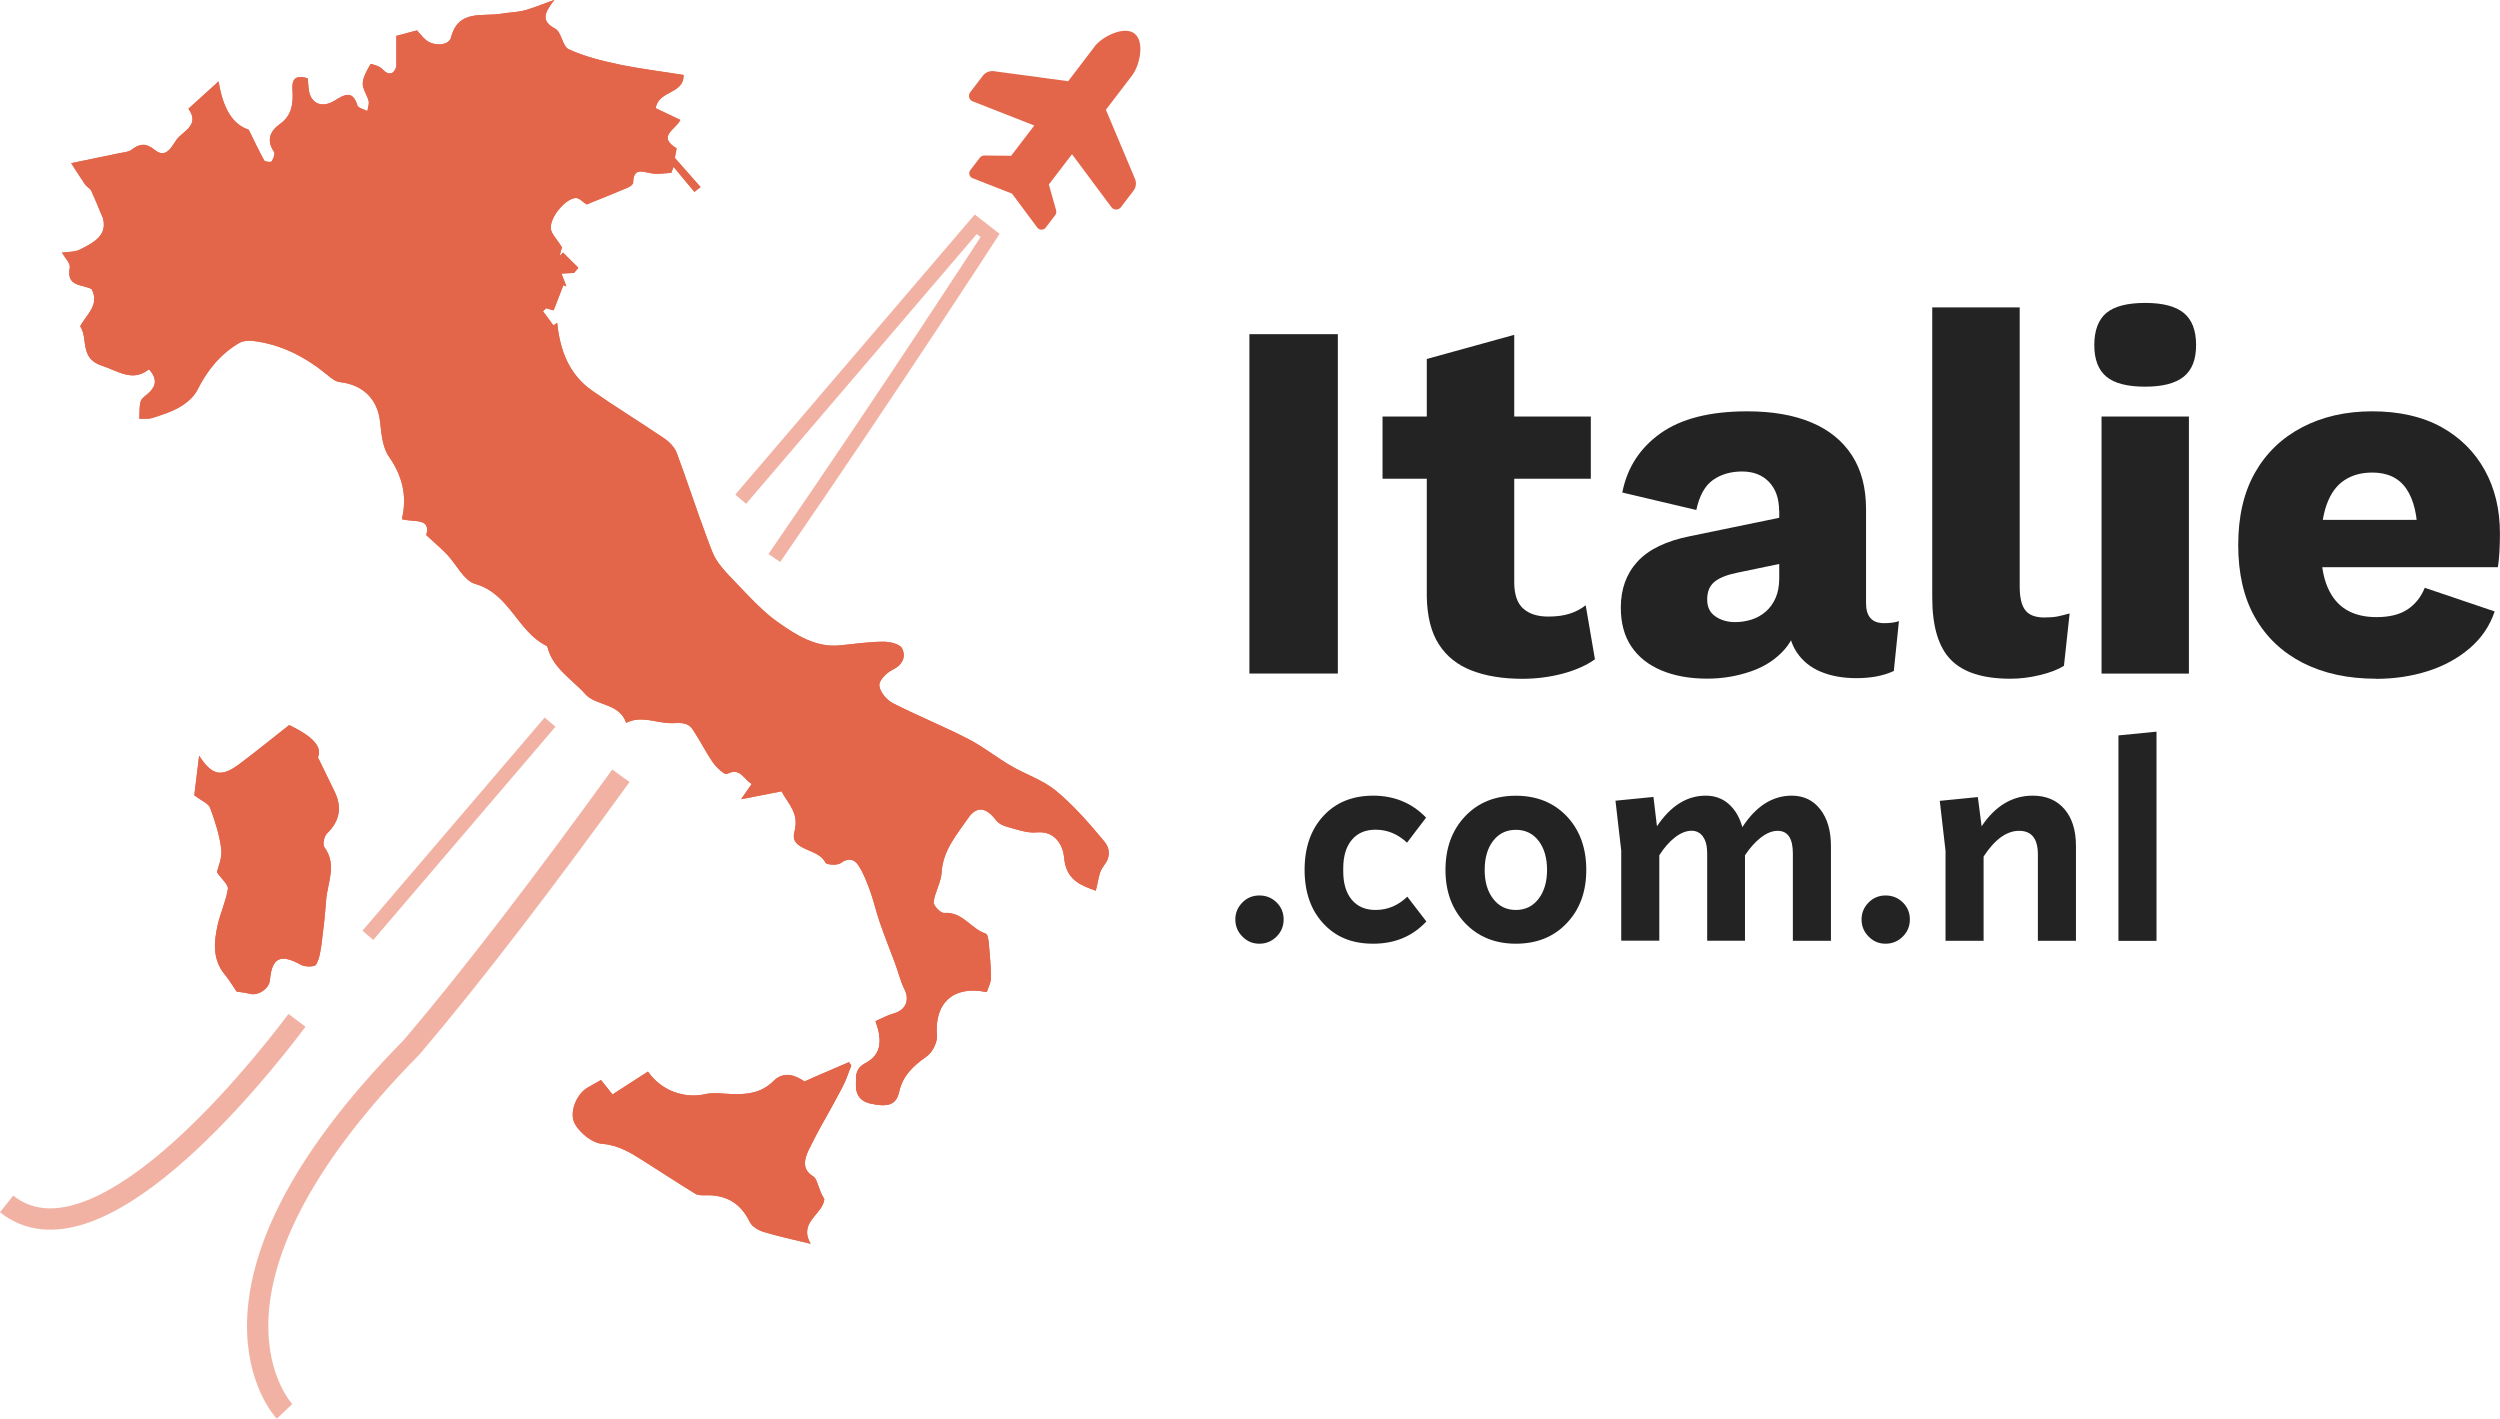
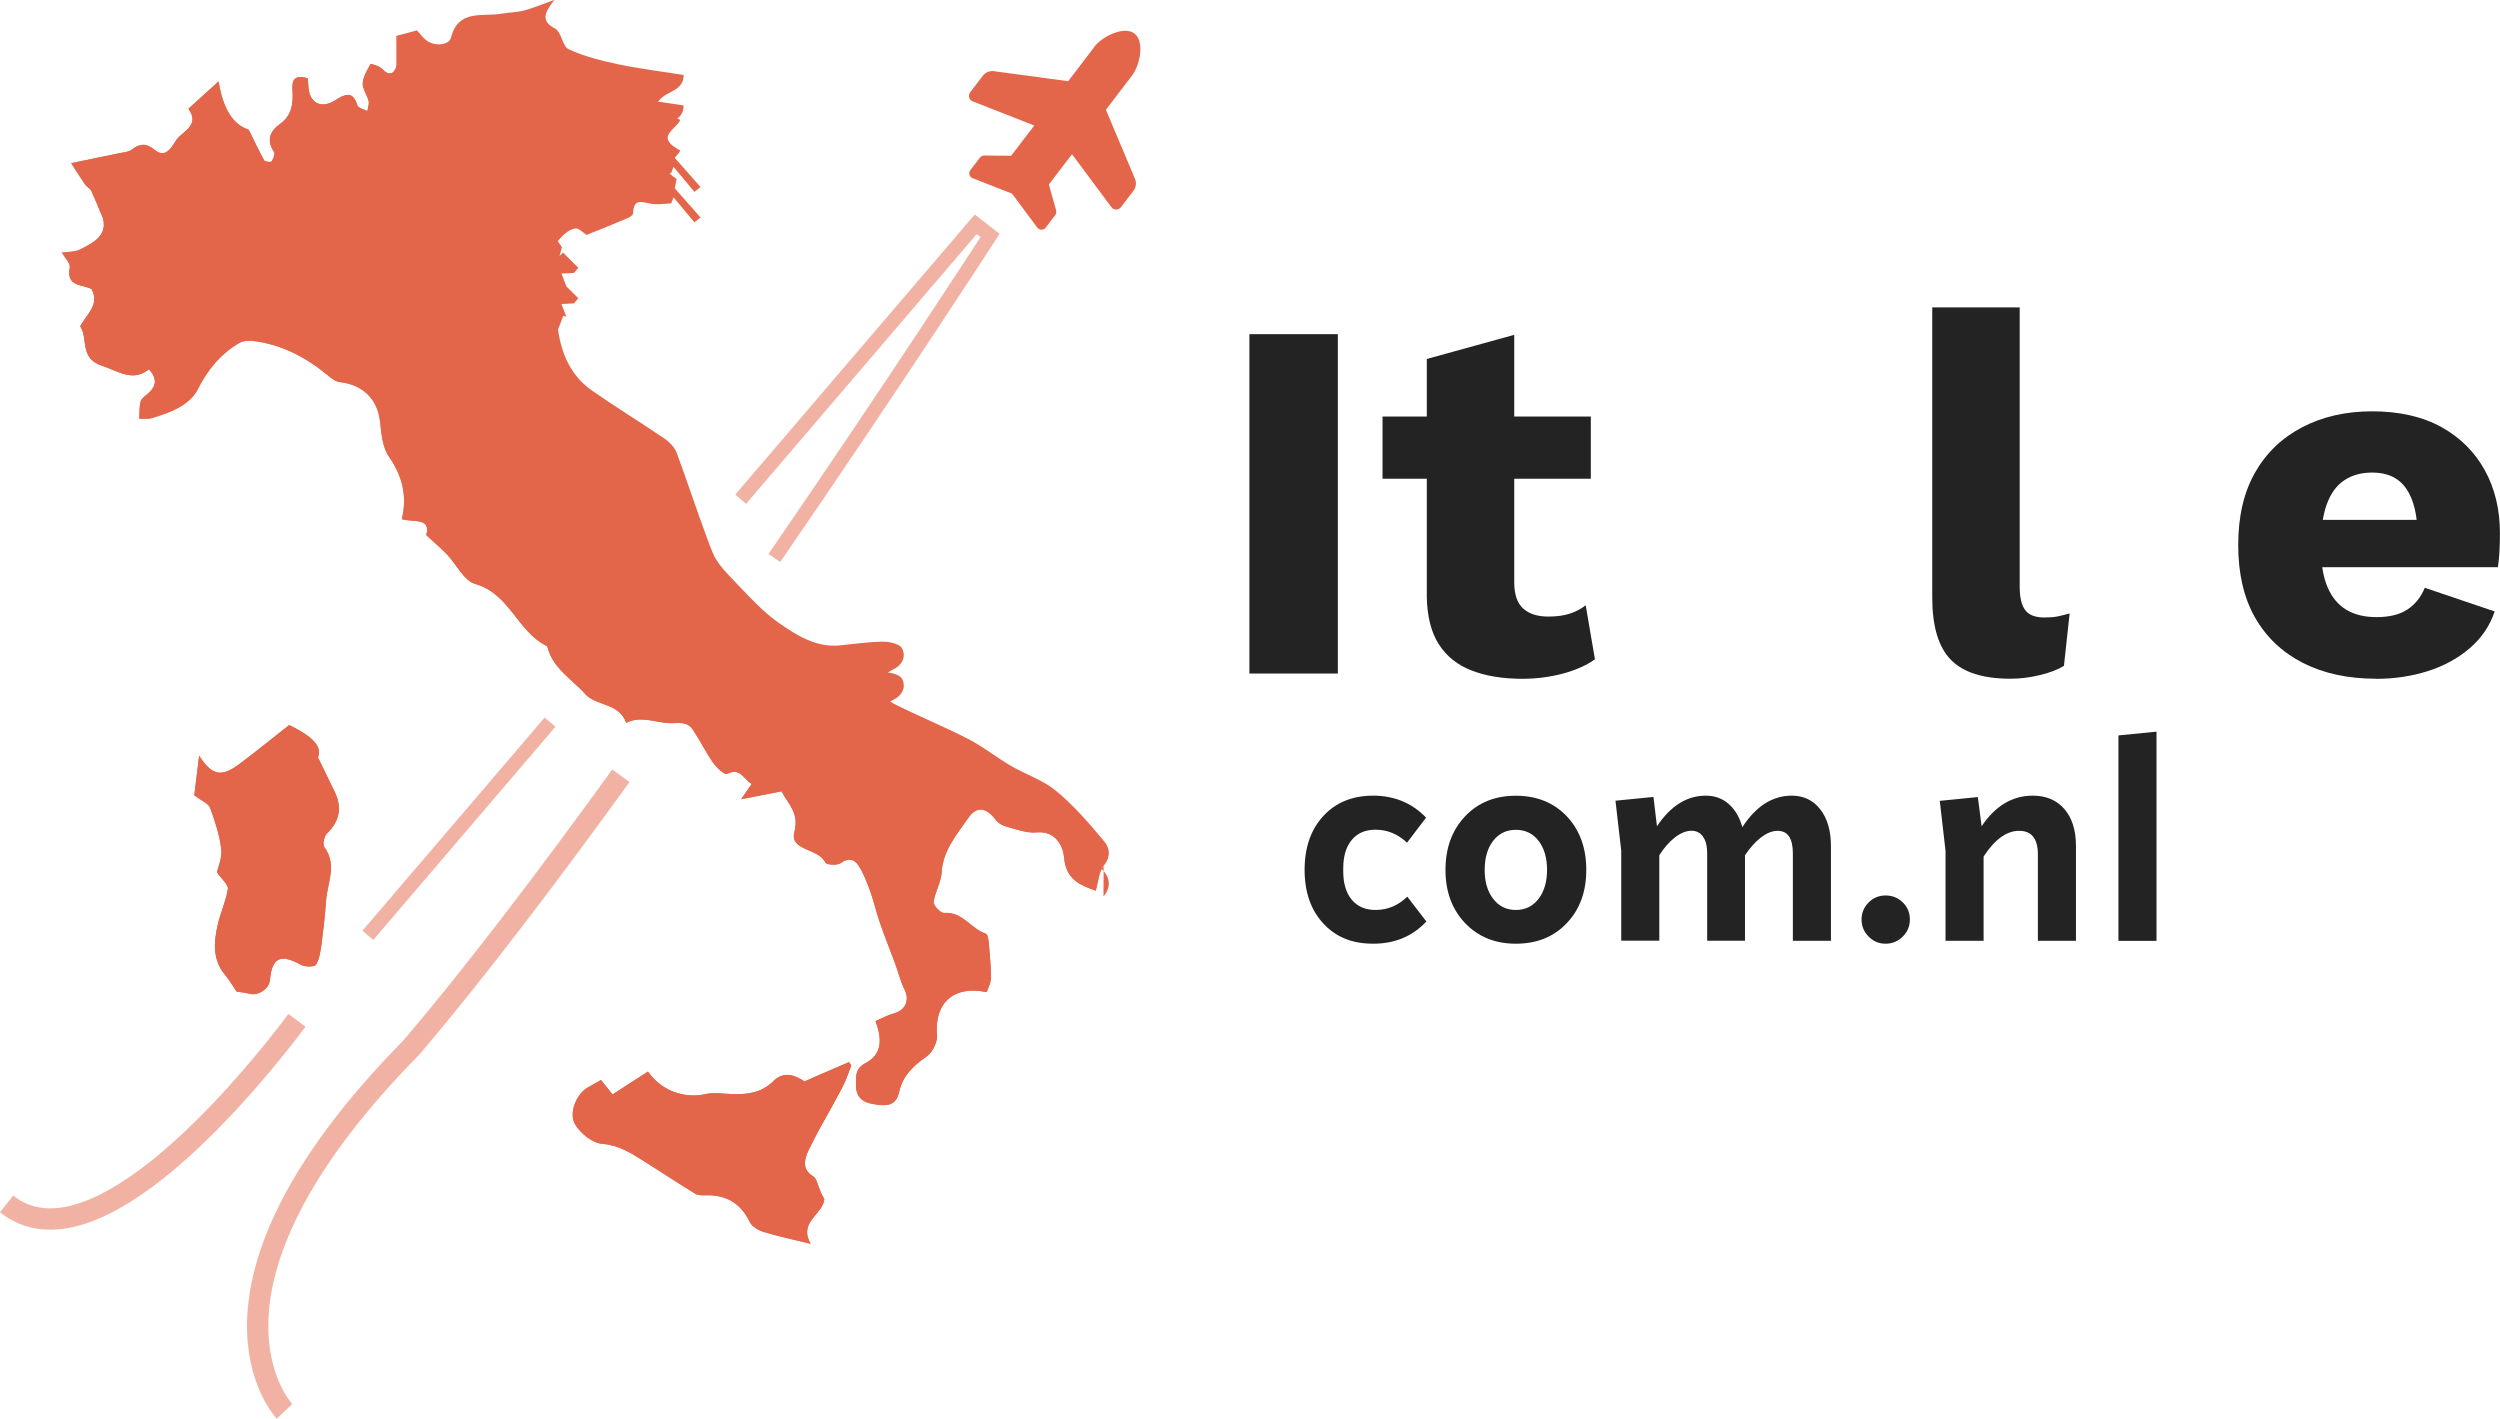
<svg xmlns="http://www.w3.org/2000/svg" id="Laag_2" data-name="Laag 2" viewBox="0 0 351.91 199.7">
  <defs>
    <style>
      .cls-1 {
        stroke-width: 2px;
      }

      .cls-1, .cls-2 {
        fill: none;
        opacity: .5;
        stroke: #e4664a;
        stroke-miterlimit: 10;
      }

      .cls-2 {
        stroke-width: 3px;
      }

      .cls-3 {
        fill: #232323;
      }

      .cls-3, .cls-4 {
        stroke-width: 0px;
      }

      .cls-4 {
        fill: #e4664a;
      }
    </style>
  </defs>
  <g id="Laag_1-2" data-name="Laag 1">
    <g>
      <g>
        <path class="cls-3" d="M188.32,47.04v47.77h-12.45v-47.77h12.45Z" />
        <path class="cls-3" d="M223.93,58.63v8.76h-29.32v-8.76h29.32ZM213.15,47.12v34.82c0,1.74.42,2.98,1.27,3.73.84.75,2.01,1.12,3.51,1.12,1.16,0,2.16-.13,3-.4.84-.26,1.6-.66,2.28-1.19l1.3,7.6c-1.21.87-2.73,1.54-4.56,2.03-1.83.48-3.72.72-5.65.72-2.75,0-5.13-.39-7.13-1.16-2-.77-3.55-2-4.63-3.69-1.09-1.69-1.65-3.93-1.7-6.73v-33.44l12.31-3.4Z" />
-         <path class="cls-3" d="M250.43,71.87c0-1.69-.47-3.03-1.41-4.02-.94-.99-2.21-1.48-3.8-1.48s-2.96.4-4.09,1.19c-1.13.8-1.92,2.21-2.35,4.23l-10.42-2.46c.68-3.47,2.46-6.25,5.36-8.32,2.9-2.07,6.97-3.11,12.23-3.11,3.52,0,6.53.52,9.01,1.56,2.48,1.04,4.39,2.58,5.72,4.63,1.33,2.05,1.99,4.57,1.99,7.56v13.25c0,1.88.84,2.82,2.53,2.82.87,0,1.57-.1,2.1-.29l-.72,7.02c-1.45.68-3.21,1.01-5.28,1.01-1.88,0-3.55-.3-4.99-.9-1.45-.6-2.58-1.52-3.4-2.75-.82-1.23-1.23-2.79-1.23-4.67v-.43l1.38-.51c0,2.08-.62,3.81-1.85,5.21-1.23,1.4-2.82,2.44-4.78,3.11s-3.99,1.01-6.12,1.01c-2.46,0-4.61-.39-6.44-1.16-1.83-.77-3.25-1.89-4.24-3.37-.99-1.47-1.48-3.29-1.48-5.47,0-2.61.78-4.77,2.35-6.48,1.57-1.71,4.04-2.91,7.42-3.58l13.68-2.82-.07,6.51-6.95,1.45c-1.45.29-2.52.71-3.22,1.27-.7.56-1.05,1.39-1.05,2.5s.39,1.86,1.16,2.39c.77.53,1.69.8,2.75.8.82,0,1.6-.12,2.35-.36.75-.24,1.41-.62,1.99-1.12.58-.51,1.04-1.15,1.38-1.92.34-.77.51-1.69.51-2.75v-9.55Z" />
        <path class="cls-3" d="M284.3,43.28v39.23c0,1.59.26,2.73.8,3.4.53.68,1.42,1.01,2.68,1.01.72,0,1.33-.05,1.81-.14.48-.1,1.06-.24,1.74-.43l-.8,7.38c-.87.53-2,.97-3.4,1.3-1.4.34-2.78.51-4.13.51-3.86,0-6.66-.89-8.4-2.68-1.74-1.78-2.61-4.71-2.61-8.76v-40.83h12.31Z" />
-         <path class="cls-3" d="M301.96,54.43c-2.51,0-4.33-.47-5.46-1.41-1.13-.94-1.7-2.43-1.7-4.45s.57-3.58,1.7-4.52c1.13-.94,2.96-1.41,5.46-1.41s4.27.47,5.43,1.41c1.16.94,1.74,2.45,1.74,4.52s-.58,3.51-1.74,4.45-2.97,1.41-5.43,1.41ZM308.12,58.63v36.19h-12.3v-36.19h12.3Z" />
        <path class="cls-3" d="M334.46,95.54c-3.96,0-7.4-.75-10.32-2.24-2.92-1.5-5.16-3.63-6.73-6.41-1.57-2.77-2.35-6.16-2.35-10.17s.78-7.39,2.35-10.17c1.57-2.77,3.79-4.91,6.66-6.41,2.87-1.5,6.16-2.24,9.88-2.24s7.04.74,9.7,2.21c2.65,1.47,4.69,3.5,6.12,6.08,1.42,2.58,2.13,5.54,2.13,8.87,0,.92-.02,1.8-.07,2.64-.05.84-.12,1.56-.22,2.14h-28.67v-6.66h23.31l-5.94,2.32c0-2.9-.52-5.11-1.56-6.66-1.04-1.54-2.64-2.32-4.81-2.32-1.54,0-2.86.36-3.95,1.09-1.09.72-1.91,1.85-2.46,3.37-.56,1.52-.83,3.49-.83,5.9s.31,4.34.94,5.79c.63,1.45,1.52,2.51,2.68,3.19,1.16.68,2.56,1.01,4.2,1.01,1.83,0,3.29-.36,4.38-1.09s1.89-1.74,2.42-3.04l9.84,3.33c-.68,2.03-1.85,3.75-3.51,5.18-1.67,1.42-3.63,2.5-5.9,3.22-2.27.72-4.71,1.09-7.31,1.09Z" />
      </g>
      <line class="cls-1" x1="77.43" y1="101.65" x2="51.78" y2="131.66" />
      <path class="cls-2" d="M.93,169.47c12.36,9.83,34.35-17.17,40.88-25.84" />
      <path class="cls-2" d="M40.05,198.67s-16.04-16.85,17.95-51.32c8.87-10.44,19.17-24.01,29.4-38.15" />
      <path class="cls-1" d="M104.26,70.27l33.09-38.7,2.02,1.57s-13.23,20.48-30.37,45.41" />
      <path class="cls-4" d="M154.06,6.56c1.08-1.42,4.17-2.96,5.62-1.85,1.49,1.14.77,4.49-.32,5.91l-3.69,4.83,4.1,9.73c.23.55.15,1.18-.21,1.66l-1.78,2.33c-.34.44-1,.43-1.33,0l-5.55-7.46-3.26,4.26,1.02,3.61c.07.25.02.53-.14.73l-1.33,1.74c-.25.32-.7.38-1.02.14-.05-.04-.1-.09-.15-.14l-3.56-4.79-5.56-2.18c-.07-.02-.12-.06-.18-.1-.32-.25-.38-.7-.14-1.02l1.33-1.74c.16-.21.41-.33.67-.33l3.75.04,3.26-4.26-8.66-3.4c-.52-.2-.7-.84-.36-1.28l1.78-2.33c.36-.48.96-.72,1.55-.64l10.46,1.41,3.69-4.83Z" />
      <g>
        <path class="cls-4" d="M119.5,149.51c.1.15.22.31.33.48-.42,1.01-.74,2.08-1.25,3.03-.89,1.71-1.84,3.39-2.78,5.08-1.08-1.51-1.68-3.4-1.65-5.54v-.24c.01-.13.01-.31.03-.5,1.84-.79,3.58-1.54,5.32-2.3Z" />
        <path class="cls-4" d="M155.35,121.92c-.7.8-.74,2.2-1.11,3.46-2.29-.82-4.2-1.59-4.46-4.74-.12-1.44-1.13-3.74-3.86-3.47-1.32.13-2.73-.4-4.08-.76-.59-.15-1.26-.47-1.62-.94-1.4-1.83-2.7-2.08-3.94-.31-1.6,2.32-3.53,4.5-3.73,7.6-.07,1.43-.95,2.78-1.13,4.22-.06.48.99,1.57,1.47,1.53,2.6-.21,3.77,2.24,5.87,2.91.25.07.37.82.42,1.26.15,1.65.31,3.33.31,4.99,0,.67-.39,1.35-.59,1.99-4.71-1.01-7.4,1.56-7.01,6.1.07.97-.64,2.38-1.44,2.94-1.87,1.31-3.4,2.73-3.88,5-.33,1.51-1.19,1.87-2.21,1.87-.43,0-.92-.07-1.38-.15-1.59-.24-2.52-1.02-2.49-2.78.01-1.25-.1-2.23,1.38-3.01,2.11-1.14,2.44-3.03,1.38-5.85,0-.02-.01-.03-.01-.04.83-.36,1.66-.83,2.55-1.08,1.71-.47,2.3-1.87,1.51-3.43-.56-1.14-.86-2.43-1.31-3.64-.73-1.95-1.5-3.86-2.17-5.82-.5-1.44-.83-2.95-1.35-4.38-.45-1.23-.92-2.48-1.62-3.55-.56-.89-1.43-1.16-2.52-.34-.48.34-1.99.24-2.14-.07-.97-2.08-5.08-1.63-4.37-4.31.71-2.67-.83-3.88-1.81-5.73-1.81.36-3.61.7-5.69,1.11.53-.77.98-1.41,1.5-2.15-1.13-.61-1.6-2.41-3.5-1.4-.3.16-1.47-.91-1.95-1.6-1.04-1.49-1.84-3.15-2.85-4.65-.61-.92-1.44-.98-2.67-.91-.67.04-1.34-.06-2-.16-1.56-.28-3.12-.68-4.71.12-.94-2.82-4.25-2.36-5.76-4.05-.27-.3-.53-.58-.83-.86-1.75-1.69-3.83-3.16-4.48-5.73-.01-.06-.04-.15-.1-.18-4.11-1.98-5.21-7.35-10.07-8.73-1.59-.46-2.63-2.73-3.96-4.13-.83-.88-1.77-1.65-2.94-2.75.71-2.49-1.78-1.77-3.43-2.24.77-3.24.09-6.06-1.83-8.82-.92-1.31-1.05-3.27-1.25-4.97-.36-3.12-2.41-5.15-5.69-5.51-.56-.06-1.14-.52-1.62-.92-3.07-2.54-6.49-4.37-10.5-4.86-.64-.09-1.43-.04-1.96.25-2.69,1.56-4.54,3.86-5.94,6.64-.49.97-1.47,1.81-2.44,2.38-1.19.71-2.55,1.13-3.89,1.56-.56.18-1.22.09-1.83.12.04-.82-.04-1.68.18-2.45.13-.46.74-.82,1.14-1.19,1.05-.98,1.22-1.99.03-3.33-2.32,1.84-4.28.27-6.62-.5-3.21-1.04-1.9-3.82-3.06-5.54.82-1.65,2.78-2.95,1.62-5.23-1.28-.73-3.62-.27-3.09-3.03.12-.61-.7-1.41-1.1-2.12.86-.13,1.84-.06,2.58-.45,1.86-.95,3.85-1.94,3.19-4.4-.55-1.29-1.07-2.6-1.66-3.88-.15-.33-.59-.5-.82-.82-.58-.82-1.11-1.69-1.99-3.04,2.7-.55,4.72-.97,6.76-1.4.58-.13,1.28-.15,1.71-.47,1.16-.89,2.02-1.02,3.3.01,1.62,1.32,2.41-.56,3.07-1.46.91-1.22,3.33-2.02,1.66-4.34,1.34-1.2,2.64-2.39,4.25-3.85q.91,5.75,4.23,6.79c.83,1.68,1.47,3.04,2.2,4.35.12.19.97.25,1.04.12.24-.39.52-1.07.33-1.35-1.13-1.68-.53-2.94.88-3.95,1.68-1.2,1.84-2.94,1.72-4.71-.12-1.69.49-2.17,2.15-1.69.04.42.07.82.1,1.22.12,2.26,1.77,3.1,3.68,1.93,1.25-.76,2.51-1.63,3.21.67.1.37.92.53,1.4.8.07-.48.28-.98.18-1.41-.21-.86-.86-1.69-.83-2.51.06-.92.61-1.84,1.1-2.69.04-.07,1.25.25,1.63.67,1.1,1.2,1.78.52,2-.36v-4.29c1.17-.31,2.02-.54,2.91-.77.43.46.8,1,1.29,1.38,1.11.89,3.19.77,3.49-.36,1.04-4.05,4.43-2.91,7.08-3.37,1.08-.18,2.2-.19,3.25-.46,1.2-.31,2.35-.82,4.23-1.49-1.49,1.9-1.87,3.01.1,4.05.91.47,1.02,2.51,1.92,2.91,2.18,1.01,4.59,1.6,6.95,2.11,2.97.62,6,.99,9.21,1.5.07,2.75-3.53,2.12-3.92,4.68,1.04.49,2.21,1.05,3.46,1.65-.58,1.34-3.36,2.27-.52,4.01-.09.5-.21,1.17-.25,1.34,1.38,1.56,2.51,2.84,3.62,4.1-.36.28-.7.55-.86.68-1.07-1.28-2-2.39-2.94-3.52-.1.28-.22.56-.33.85-.91.03-1.84.21-2.73.07-1.25-.19-2.58-.91-2.63,1.31,0,.24-.43.56-.73.68-2,.85-4.01,1.65-5.82,2.38-.53-.34-1.05-.94-1.54-.91-1.41.09-3.59,2.63-3.5,4.25.04.79.86,1.53,1.57,2.7,0,.03-.16.62-.34,1.22.16-.16.33-.33.49-.49.71.71,1.44,1.43,2.15,2.14-.21.24-.4.49-.59.73-.52.03-1.04.04-1.78.09.27.71.49,1.26.7,1.81-.15-.06-.28-.12-.43-.18-.45,1.16-.89,2.32-1.37,3.55-.12-.03-.58-.16-1.05-.3-.15.15-.3.28-.45.42.49.67.98,1.34,1.47,1.99.18-.12.36-.24.53-.36.39,3.85,1.66,7.29,4.93,9.56,3.33,2.33,6.8,4.44,10.16,6.73.73.49,1.46,1.26,1.75,2.06,1.47,3.96,2.78,8,4.26,11.97.25.67.5,1.34.77,2,.59,1.49,1.87,2.78,3.01,3.98.67.7,1.32,1.4,2,2.09,1.34,1.38,2.7,2.72,4.25,3.8,2.54,1.78,5.27,3.55,8.67,3.22,2.03-.21,4.05-.5,6.09-.52.92,0,2.35.31,2.66.94.58,1.17.1,2.32-1.37,3.03-.82.39-1.9,1.5-1.83,2.2.07.89,1.01,2.02,1.89,2.48,3.49,1.78,7.14,3.25,10.63,5.05,2.08,1.07,3.94,2.57,5.97,3.76,2.11,1.23,4.56,2.02,6.4,3.55,2.51,2.08,4.69,4.6,6.79,7.13.73.86.97,2.15-.13,3.43Z" />
-         <path class="cls-4" d="M155.35,121.92c-.7.8-.74,2.2-1.11,3.46-2.29-.82-4.2-1.59-4.46-4.74-.12-1.44-1.13-3.74-3.86-3.47-1.32.13-2.73-.4-4.08-.76-.59-.15-1.26-.47-1.62-.94-1.4-1.83-2.7-2.08-3.94-.31-1.6,2.32-3.53,4.5-3.73,7.6-.07,1.43-.95,2.78-1.13,4.22-.06.48.99,1.57,1.47,1.53,2.6-.21,3.77,2.24,5.87,2.91.25.07.37.82.42,1.26.15,1.65.31,3.33.31,4.99,0,.67-.39,1.35-.59,1.99-4.71-1.01-7.4,1.56-7.01,6.1.07.97-.64,2.38-1.44,2.94-1.87,1.31-3.4,2.73-3.88,5-.33,1.51-1.19,1.87-2.21,1.87-.43,0-.92-.07-1.38-.15-1.59-.24-2.52-1.02-2.49-2.78.01-1.25-.1-2.23,1.38-3.01,2.11-1.14,2.44-3.03,1.38-5.85,0-.02-.01-.03-.01-.04.83-.36,1.66-.83,2.55-1.08,1.71-.47,2.3-1.87,1.51-3.43-.56-1.14-.86-2.43-1.31-3.64-.73-1.95-1.5-3.86-2.17-5.82-.5-1.44-.83-2.95-1.35-4.38-.45-1.23-.92-2.48-1.62-3.55-.56-.89-1.43-1.16-2.52-.34-.48.34-1.99.24-2.14-.07-.97-2.08-5.08-1.63-4.37-4.31.71-2.67-.83-3.88-1.81-5.73-1.81.36-3.61.7-5.69,1.11.53-.77.98-1.41,1.5-2.15-1.13-.61-1.6-2.41-3.5-1.4-.3.16-1.47-.91-1.95-1.6-1.04-1.49-1.84-3.15-2.85-4.65-.61-.92-1.44-.98-2.67-.91-.67.04-1.34-.06-2-.16-1.56-.28-3.12-.68-4.71.12-.94-2.82-4.25-2.36-5.76-4.05-.27-.3-.53-.58-.83-.86-1.75-1.69-3.83-3.16-4.48-5.73-.01-.06-.04-.15-.1-.18-4.11-1.98-5.21-7.35-10.07-8.73-1.59-.46-2.63-2.73-3.96-4.13-.83-.88-1.77-1.65-2.94-2.75.71-2.49-1.78-1.77-3.43-2.24.77-3.24.09-6.06-1.83-8.82-.92-1.31-1.05-3.27-1.25-4.97-.36-3.12-2.41-5.15-5.69-5.51-.56-.06-1.14-.52-1.62-.92-3.07-2.54-6.49-4.37-10.5-4.86-.64-.09-1.43-.04-1.96.25-2.69,1.56-4.54,3.86-5.94,6.64-.49.97-1.47,1.81-2.44,2.38-1.19.71-2.55,1.13-3.89,1.56-.56.18-1.22.09-1.83.12.04-.82-.04-1.68.18-2.45.13-.46.74-.82,1.14-1.19,1.05-.98,1.22-1.99.03-3.33-2.32,1.84-4.28.27-6.62-.5-3.21-1.04-1.9-3.82-3.06-5.54.82-1.65,2.78-2.95,1.62-5.23-1.28-.73-3.62-.27-3.09-3.03.12-.61-.7-1.41-1.1-2.12.86-.13,1.84-.06,2.58-.45,1.86-.95,3.85-1.94,3.19-4.4-.55-1.29-1.07-2.6-1.66-3.88-.15-.33-.59-.5-.82-.82-.58-.82-1.11-1.69-1.99-3.04,2.7-.55,4.72-.97,6.76-1.4.58-.13,1.28-.15,1.71-.47,1.16-.89,2.02-1.02,3.3.01,1.62,1.32,2.41-.56,3.07-1.46.91-1.22,3.33-2.02,1.66-4.34,1.34-1.2,2.64-2.39,4.25-3.85q.91,5.75,4.23,6.79c.83,1.68,1.47,3.04,2.2,4.35.12.19.97.25,1.04.12.24-.39.52-1.07.33-1.35-1.13-1.68-.53-2.94.88-3.95,1.68-1.2,1.84-2.94,1.72-4.71-.12-1.69.49-2.17,2.15-1.69.04.42.07.82.1,1.22.12,2.26,1.77,3.1,3.68,1.93,1.25-.76,2.51-1.63,3.21.67.1.37.92.53,1.4.8.07-.48.28-.98.18-1.41-.21-.86-.86-1.69-.83-2.51.06-.92.61-1.84,1.1-2.69.04-.07,1.25.25,1.63.67,1.1,1.2,1.78.52,2-.36v-4.29c1.17-.31,2.02-.54,2.91-.77.43.46.8,1,1.29,1.38,1.11.89,3.19.77,3.49-.36,1.04-4.05,4.43-2.91,7.08-3.37,1.08-.18,2.2-.19,3.25-.46,1.2-.31,2.35-.82,4.23-1.49-1.49,1.9-1.87,3.01.1,4.05.91.47,1.02,2.51,1.92,2.91,2.18,1.01,4.59,1.6,6.95,2.11,2.97.62,6,.99,9.21,1.5.07,2.75-3.53,2.12-3.92,4.68,1.04.49,2.21,1.05,3.46,1.65-.58,1.34-3.36,2.27-.52,4.01-.09.5-.21,1.17-.25,1.34,1.38,1.56,2.51,2.84,3.62,4.1-.36.28-.7.55-.86.68-1.07-1.28-2-2.39-2.94-3.52-.1.28-.22.56-.33.85-.91.03-1.84.21-2.73.07-1.25-.19-2.58-.91-2.63,1.31,0,.24-.43.56-.73.68-2,.85-4.01,1.65-5.82,2.38-.53-.34-1.05-.94-1.54-.91-1.41.09-3.59,2.63-3.5,4.25.04.79.86,1.53,1.57,2.7,0,.03-.16.62-.34,1.22.16-.16.33-.33.49-.49.71.71,1.44,1.43,2.15,2.14-.21.24-.4.49-.59.73-.52.03-1.04.04-1.78.09.27.71.49,1.26.7,1.81-.15-.06-.28-.12-.43-.18-.45,1.16-.89,2.32-1.37,3.55-.12-.03-.58-.16-1.05-.3-.15.15-.3.28-.45.42.49.67.98,1.34,1.47,1.99.18-.12.36-.24.53-.36.39,3.85,1.66,7.29,4.93,9.56,3.33,2.33,6.8,4.44,10.16,6.73.73.49,1.46,1.26,1.75,2.06,1.47,3.96,2.78,8,4.26,11.97.25.67.5,1.34.77,2,.59,1.49,1.87,2.78,3.01,3.98.67.7,1.32,1.4,2,2.09,1.34,1.38,2.7,2.72,4.25,3.8,2.54,1.78,5.27,3.55,8.67,3.22,2.03-.21,4.05-.5,6.09-.52.92,0,2.35.31,2.66.94.58,1.17.1,2.32-1.37,3.03-.82.39-1.9,1.5-1.83,2.2.07.89,1.01,2.02,1.89,2.48,3.49,1.78,7.14,3.25,10.63,5.05,2.08,1.07,3.94,2.57,5.97,3.76,2.11,1.23,4.56,2.02,6.4,3.55,2.51,2.08,4.69,4.6,6.79,7.13.73.86.97,2.15-.13,3.43Z" />
+         <path class="cls-4" d="M155.35,121.92c-.7.8-.74,2.2-1.11,3.46-2.29-.82-4.2-1.59-4.46-4.74-.12-1.44-1.13-3.74-3.86-3.47-1.32.13-2.73-.4-4.08-.76-.59-.15-1.26-.47-1.62-.94-1.4-1.83-2.7-2.08-3.94-.31-1.6,2.32-3.53,4.5-3.73,7.6-.07,1.43-.95,2.78-1.13,4.22-.06.48.99,1.57,1.47,1.53,2.6-.21,3.77,2.24,5.87,2.91.25.07.37.82.42,1.26.15,1.65.31,3.33.31,4.99,0,.67-.39,1.35-.59,1.99-4.71-1.01-7.4,1.56-7.01,6.1.07.97-.64,2.38-1.44,2.94-1.87,1.31-3.4,2.73-3.88,5-.33,1.51-1.19,1.87-2.21,1.87-.43,0-.92-.07-1.38-.15-1.59-.24-2.52-1.02-2.49-2.78.01-1.25-.1-2.23,1.38-3.01,2.11-1.14,2.44-3.03,1.38-5.85,0-.02-.01-.03-.01-.04.83-.36,1.66-.83,2.55-1.08,1.71-.47,2.3-1.87,1.51-3.43-.56-1.14-.86-2.43-1.31-3.64-.73-1.95-1.5-3.86-2.17-5.82-.5-1.44-.83-2.95-1.35-4.38-.45-1.23-.92-2.48-1.62-3.55-.56-.89-1.43-1.16-2.52-.34-.48.34-1.99.24-2.14-.07-.97-2.08-5.08-1.63-4.37-4.31.71-2.67-.83-3.88-1.81-5.73-1.81.36-3.61.7-5.69,1.11.53-.77.98-1.41,1.5-2.15-1.13-.61-1.6-2.41-3.5-1.4-.3.16-1.47-.91-1.95-1.6-1.04-1.49-1.84-3.15-2.85-4.65-.61-.92-1.44-.98-2.67-.91-.67.04-1.34-.06-2-.16-1.56-.28-3.12-.68-4.71.12-.94-2.82-4.25-2.36-5.76-4.05-.27-.3-.53-.58-.83-.86-1.75-1.69-3.83-3.16-4.48-5.73-.01-.06-.04-.15-.1-.18-4.11-1.98-5.21-7.35-10.07-8.73-1.59-.46-2.63-2.73-3.96-4.13-.83-.88-1.77-1.65-2.94-2.75.71-2.49-1.78-1.77-3.43-2.24.77-3.24.09-6.06-1.83-8.82-.92-1.31-1.05-3.27-1.25-4.97-.36-3.12-2.41-5.15-5.69-5.51-.56-.06-1.14-.52-1.62-.92-3.07-2.54-6.49-4.37-10.5-4.86-.64-.09-1.43-.04-1.96.25-2.69,1.56-4.54,3.86-5.94,6.64-.49.97-1.47,1.81-2.44,2.38-1.19.71-2.55,1.13-3.89,1.56-.56.18-1.22.09-1.83.12.04-.82-.04-1.68.18-2.45.13-.46.74-.82,1.14-1.19,1.05-.98,1.22-1.99.03-3.33-2.32,1.84-4.28.27-6.62-.5-3.21-1.04-1.9-3.82-3.06-5.54.82-1.65,2.78-2.95,1.62-5.23-1.28-.73-3.62-.27-3.09-3.03.12-.61-.7-1.41-1.1-2.12.86-.13,1.84-.06,2.58-.45,1.86-.95,3.85-1.94,3.19-4.4-.55-1.29-1.07-2.6-1.66-3.88-.15-.33-.59-.5-.82-.82-.58-.82-1.11-1.69-1.99-3.04,2.7-.55,4.72-.97,6.76-1.4.58-.13,1.28-.15,1.71-.47,1.16-.89,2.02-1.02,3.3.01,1.62,1.32,2.41-.56,3.07-1.46.91-1.22,3.33-2.02,1.66-4.34,1.34-1.2,2.64-2.39,4.25-3.85q.91,5.75,4.23,6.79c.83,1.68,1.47,3.04,2.2,4.35.12.19.97.25,1.04.12.24-.39.52-1.07.33-1.35-1.13-1.68-.53-2.94.88-3.95,1.68-1.2,1.84-2.94,1.72-4.71-.12-1.69.49-2.17,2.15-1.69.04.42.07.82.1,1.22.12,2.26,1.77,3.1,3.68,1.93,1.25-.76,2.51-1.63,3.21.67.1.37.92.53,1.4.8.07-.48.28-.98.18-1.41-.21-.86-.86-1.69-.83-2.51.06-.92.61-1.84,1.1-2.69.04-.07,1.25.25,1.63.67,1.1,1.2,1.78.52,2-.36c1.17-.31,2.02-.54,2.91-.77.43.46.8,1,1.29,1.38,1.11.89,3.19.77,3.49-.36,1.04-4.05,4.43-2.91,7.08-3.37,1.08-.18,2.2-.19,3.25-.46,1.2-.31,2.35-.82,4.23-1.49-1.49,1.9-1.87,3.01.1,4.05.91.47,1.02,2.51,1.92,2.91,2.18,1.01,4.59,1.6,6.95,2.11,2.97.62,6,.99,9.21,1.5.07,2.75-3.53,2.12-3.92,4.68,1.04.49,2.21,1.05,3.46,1.65-.58,1.34-3.36,2.27-.52,4.01-.09.5-.21,1.17-.25,1.34,1.38,1.56,2.51,2.84,3.62,4.1-.36.28-.7.55-.86.68-1.07-1.28-2-2.39-2.94-3.52-.1.28-.22.56-.33.85-.91.03-1.84.21-2.73.07-1.25-.19-2.58-.91-2.63,1.31,0,.24-.43.56-.73.68-2,.85-4.01,1.65-5.82,2.38-.53-.34-1.05-.94-1.54-.91-1.41.09-3.59,2.63-3.5,4.25.04.79.86,1.53,1.57,2.7,0,.03-.16.62-.34,1.22.16-.16.33-.33.49-.49.71.71,1.44,1.43,2.15,2.14-.21.24-.4.49-.59.73-.52.03-1.04.04-1.78.09.27.71.49,1.26.7,1.81-.15-.06-.28-.12-.43-.18-.45,1.16-.89,2.32-1.37,3.55-.12-.03-.58-.16-1.05-.3-.15.15-.3.28-.45.42.49.67.98,1.34,1.47,1.99.18-.12.36-.24.53-.36.39,3.85,1.66,7.29,4.93,9.56,3.33,2.33,6.8,4.44,10.16,6.73.73.49,1.46,1.26,1.75,2.06,1.47,3.96,2.78,8,4.26,11.97.25.67.5,1.34.77,2,.59,1.49,1.87,2.78,3.01,3.98.67.7,1.32,1.4,2,2.09,1.34,1.38,2.7,2.72,4.25,3.8,2.54,1.78,5.27,3.55,8.67,3.22,2.03-.21,4.05-.5,6.09-.52.92,0,2.35.31,2.66.94.58,1.17.1,2.32-1.37,3.03-.82.39-1.9,1.5-1.83,2.2.07.89,1.01,2.02,1.89,2.48,3.49,1.78,7.14,3.25,10.63,5.05,2.08,1.07,3.94,2.57,5.97,3.76,2.11,1.23,4.56,2.02,6.4,3.55,2.51,2.08,4.69,4.6,6.79,7.13.73.86.97,2.15-.13,3.43Z" />
        <path class="cls-4" d="M119.5,149.51c.1.15.22.31.33.48-.42,1.01-.74,2.08-1.25,3.03-.89,1.71-1.84,3.39-2.78,5.08-.68,1.25-1.35,2.51-1.98,3.8-.56,1.19-1.02,2.72.67,3.7.25.16.43.54.53.85.3.79.53,1.59,1.02,2.35-.22,2.18-3.71,3.21-1.92,6.28-2.47-.61-4.56-1.04-6.59-1.66-.74-.22-1.66-.74-1.98-1.4-1.29-2.66-3.33-3.86-6.24-3.77-.48.01-1.05.03-1.43-.21-2.44-1.5-4.83-3.07-7.25-4.6-1.8-1.13-3.5-2.24-5.85-2.43-1.37-.1-3.03-1.43-3.79-2.69-1-1.62.16-4.28,1.66-5.18.64-.39,1.29-.74,1.95-1.11.49.61.99,1.26,1.62,2.03,1.72-1.11,3.36-2.17,4.99-3.22,1.92,2.76,5.21,3.85,8.14,3.16,1.13-.25,2.38-.04,3.56,0,2.21.1,4.25-.12,5.97-1.83,1.47-1.46,3.1-.8,4.37.06.31-.13.61-.27.91-.4,1.84-.79,3.58-1.54,5.32-2.3Z" />
-         <path class="cls-4" d="M126.95,149.2l-1.28,3.16c-.1.27-.21.54-.31.8-.27.73-.58,1.54-1.01,2.42-.43,0-.92-.07-1.38-.15-1.59-.24-2.52-1.02-2.49-2.78.01-1.25-.1-2.23,1.38-3.01,2.11-1.14,2.44-3.03,1.38-5.85l1.78,2.6,1.93,2.81Z" />
        <path class="cls-4" d="M113.82,161.9c-.56,1.19-1.02,2.72.67,3.7.25.16.43.54.53.85.3.79.53,1.59,1.02,2.35-.22,2.18-3.71,3.21-1.92,6.28-2.47-.61-4.56-1.04-6.59-1.66-.74-.22-1.66-.74-1.98-1.4-1.29-2.66-3.33-3.86-6.24-3.77-.48.01-1.05.03-1.43-.21-2.44-1.5-4.83-3.07-7.25-4.6-1.8-1.13-3.5-2.24-5.85-2.43-1.37-.1-3.03-1.43-3.79-2.69-1-1.62.16-4.28,1.66-5.18.64-.39,1.29-.74,1.95-1.11.49.61.99,1.26,1.62,2.03,1.72-1.11,3.36-2.17,4.99-3.22,1.92,2.76,5.21,3.85,8.14,3.16,1.13-.25,2.38-.04,3.56,0,2.21.1,4.25-.12,5.97-1.83,1.47-1.46,3.1-.8,4.37.06.31-.13.61-.27.91-.4,1.84-.79,3.58-1.54,5.32-2.3.1.15.22.31.33.48-.42,1.01-.74,2.08-1.25,3.03-.89,1.71-1.84,3.39-2.78,5.08-.68,1.25-1.35,2.51-1.98,3.8Z" />
        <path class="cls-4" d="M45.63,119.22c1.89,2.51.43,5.05.27,7.56-.15,1.99-.36,3.98-.62,5.97-.15,1.04-.28,2.15-.79,3.03-.18.33-1.54.36-2.11.04-2.88-1.6-4.1-1.05-4.38,2.12-.1,1.25-1.68,2.27-2.85,1.95-.7-.19-1.43-.24-1.84-.31-.59-.86-1.05-1.66-1.65-2.38-1.77-2.14-1.56-4.57-1.02-6.99.39-1.72,1.17-3.36,1.44-5.08.09-.59-.85-1.34-1.54-2.36.13-.65.76-1.99.61-3.24-.24-1.97-.88-3.94-1.57-5.81-.22-.62-1.17-.97-2.23-1.77.16-1.34.39-3.25.68-5.57,1.84,2.84,3.16,3.04,5.67,1.17,2.36-1.77,4.65-3.64,7.01-5.49,3.55,1.72,4.63,3.15,4.04,4.54.89,1.83,1.63,3.33,2.35,4.83,1.08,2.23.73,4.14-1.08,5.9-.39.39-.64,1.54-.37,1.89Z" />
        <path class="cls-4" d="M45.63,119.22c1.89,2.51.43,5.05.27,7.56-.15,1.99-.36,3.98-.62,5.97-.15,1.04-.28,2.15-.79,3.03-.18.33-1.54.36-2.11.04-2.88-1.6-4.1-1.05-4.38,2.12-.1,1.25-1.68,2.27-2.85,1.95-.7-.19-1.43-.24-1.84-.31-.59-.86-1.05-1.66-1.65-2.38-1.77-2.14-1.56-4.57-1.02-6.99.39-1.72,1.17-3.36,1.44-5.08.09-.59-.85-1.34-1.54-2.36.13-.65.76-1.99.61-3.24-.24-1.97-.88-3.94-1.57-5.81-.22-.62-1.17-.97-2.23-1.77.16-1.34.39-3.25.68-5.57,1.84,2.84,3.16,3.04,5.67,1.17,2.36-1.77,4.65-3.64,7.01-5.49,3.55,1.72,4.63,3.15,4.04,4.54.89,1.83,1.63,3.33,2.35,4.83,1.08,2.23.73,4.14-1.08,5.9-.39.39-.64,1.54-.37,1.89Z" />
      </g>
      <g>
-         <path class="cls-3" d="M173.89,129.43c0-.92.33-1.71.98-2.38.65-.66,1.45-1,2.4-1s1.75.32,2.42.97c.66.65,1,1.45,1,2.4s-.33,1.75-1,2.42c-.66.66-1.47,1-2.42,1s-1.71-.33-2.38-1c-.66-.66-1-1.47-1-2.42Z" />
        <path class="cls-3" d="M189.08,122.65c0,1.71.4,3.04,1.2,4,.8.96,1.92,1.44,3.35,1.44,1.68,0,3.17-.62,4.47-1.87l2.68,3.49c-1.95,2.09-4.44,3.13-7.47,3.13s-5.27-.95-7.03-2.84c-1.76-1.9-2.64-4.41-2.64-7.56s.88-5.67,2.64-7.58c1.76-1.91,4.1-2.86,7.03-2.86s5.46,1.03,7.43,3.09l-2.68,3.53c-1.3-1.22-2.78-1.83-4.43-1.83-1.44,0-2.55.48-3.35,1.44-.8.96-1.2,2.29-1.2,4v.41Z" />
        <path class="cls-3" d="M213.38,132.84c-2.92,0-5.31-.97-7.15-2.9-1.84-1.94-2.76-4.43-2.76-7.49s.92-5.6,2.76-7.54c1.84-1.94,4.22-2.9,7.15-2.9s5.34.97,7.17,2.9c1.83,1.94,2.74,4.45,2.74,7.54s-.91,5.56-2.74,7.49c-1.83,1.94-4.22,2.9-7.17,2.9ZM210.19,126.53c.8,1.04,1.86,1.56,3.19,1.56s2.39-.52,3.19-1.56c.8-1.04,1.2-2.4,1.2-4.08s-.4-3.07-1.2-4.1c-.8-1.03-1.86-1.54-3.19-1.54s-2.39.51-3.19,1.54c-.8,1.03-1.2,2.4-1.2,4.1s.4,3.04,1.2,4.08Z" />
        <path class="cls-3" d="M232.75,112.21l.49,4.1c1.92-2.87,4.21-4.31,6.86-4.31,1.27,0,2.36.39,3.25,1.18.89.79,1.53,1.87,1.91,3.25,1.92-2.95,4.24-4.43,6.95-4.43,1.68,0,3.02.64,4.02,1.93,1,1.29,1.5,3,1.5,5.14v13.36h-5.36v-12.31c0-2.11-.72-3.17-2.15-3.17-.76,0-1.54.32-2.36.95-.81.64-1.56,1.47-2.23,2.5v12.02h-5.32v-12.31c0-1-.2-1.78-.59-2.34-.39-.55-.93-.83-1.6-.83-.76,0-1.54.31-2.34.93-.8.62-1.54,1.46-2.21,2.52v12.02h-5.36v-12.67l-.81-7.03,5.36-.53Z" />
        <path class="cls-3" d="M262.04,129.43c0-.92.33-1.71.98-2.38.65-.66,1.45-1,2.4-1s1.75.32,2.42.97c.66.65,1,1.45,1,2.4s-.33,1.75-1,2.42c-.66.66-1.47,1-2.42,1s-1.71-.33-2.38-1c-.66-.66-1-1.47-1-2.42Z" />
        <path class="cls-3" d="M278.41,112.21l.53,4.1c1.92-2.87,4.32-4.31,7.19-4.31,1.9,0,3.38.63,4.47,1.89,1.08,1.26,1.62,2.99,1.62,5.18v13.36h-5.36v-12.15c0-2.22-.88-3.33-2.64-3.33s-3.43,1.21-5,3.62v11.86h-5.36v-12.67l-.81-7.03,5.36-.53Z" />
        <path class="cls-3" d="M303.56,102.99v29.45h-5.36v-28.92l5.36-.53Z" />
      </g>
    </g>
  </g>
</svg>